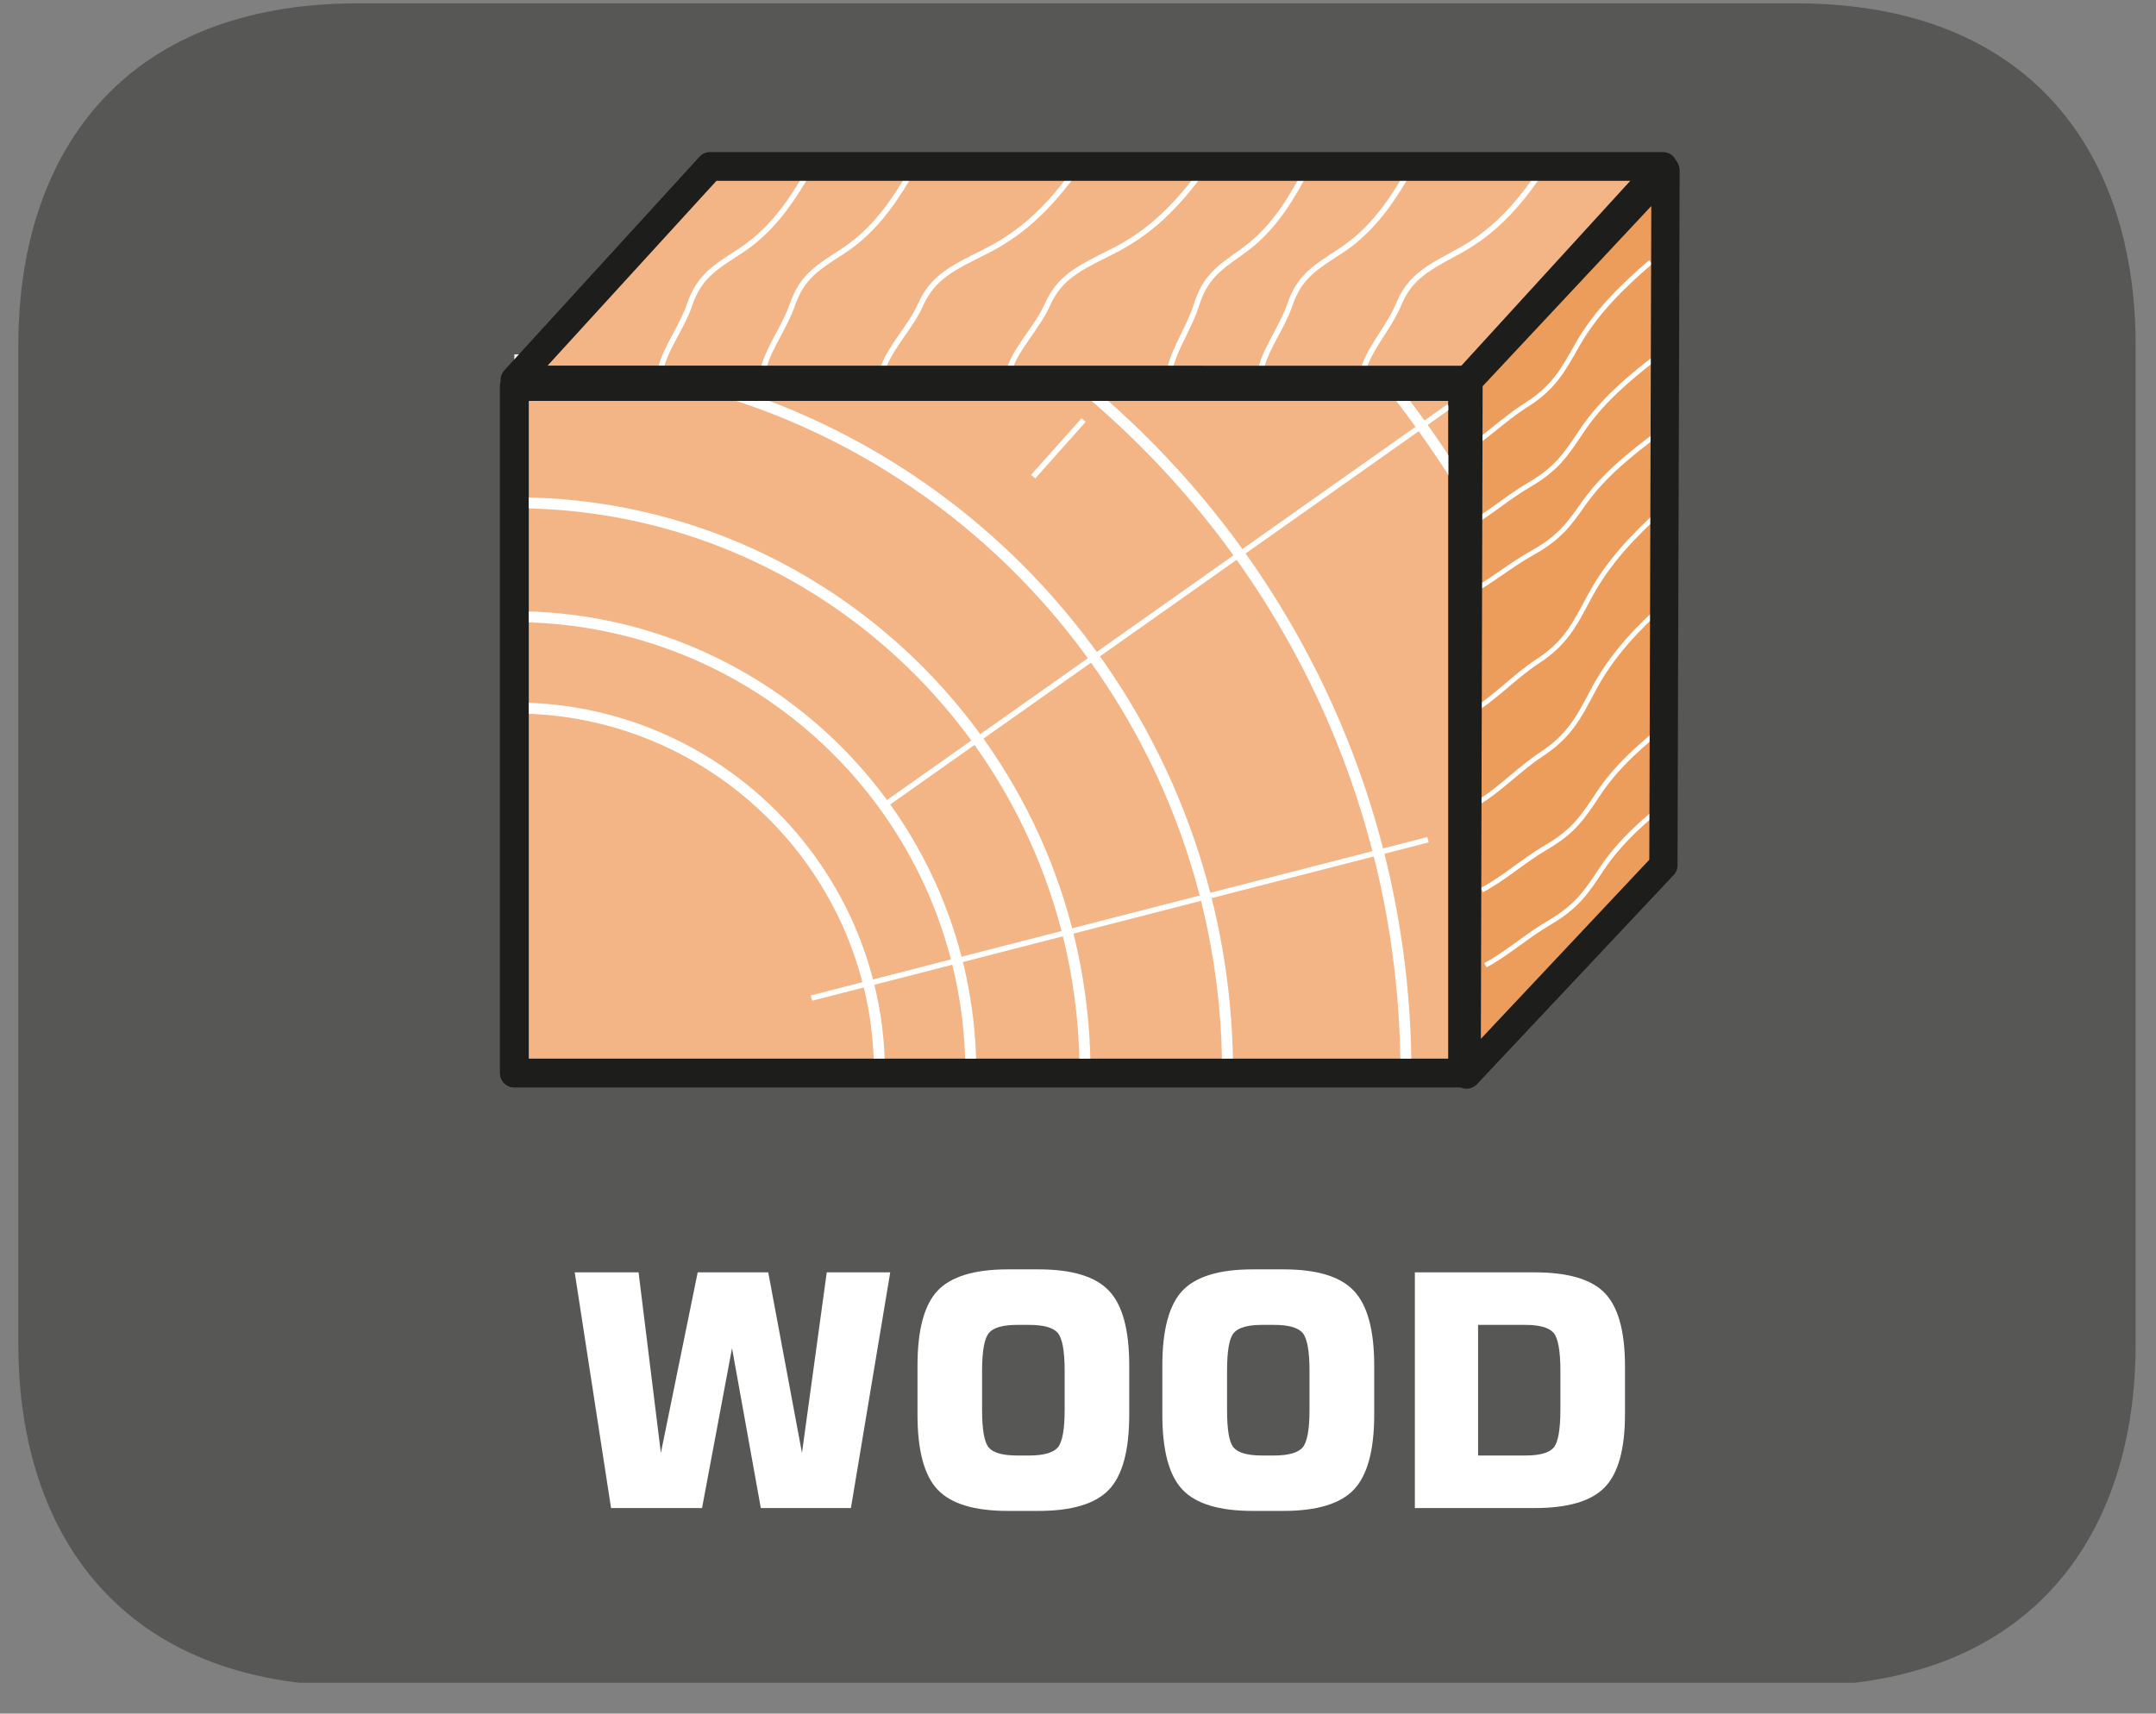
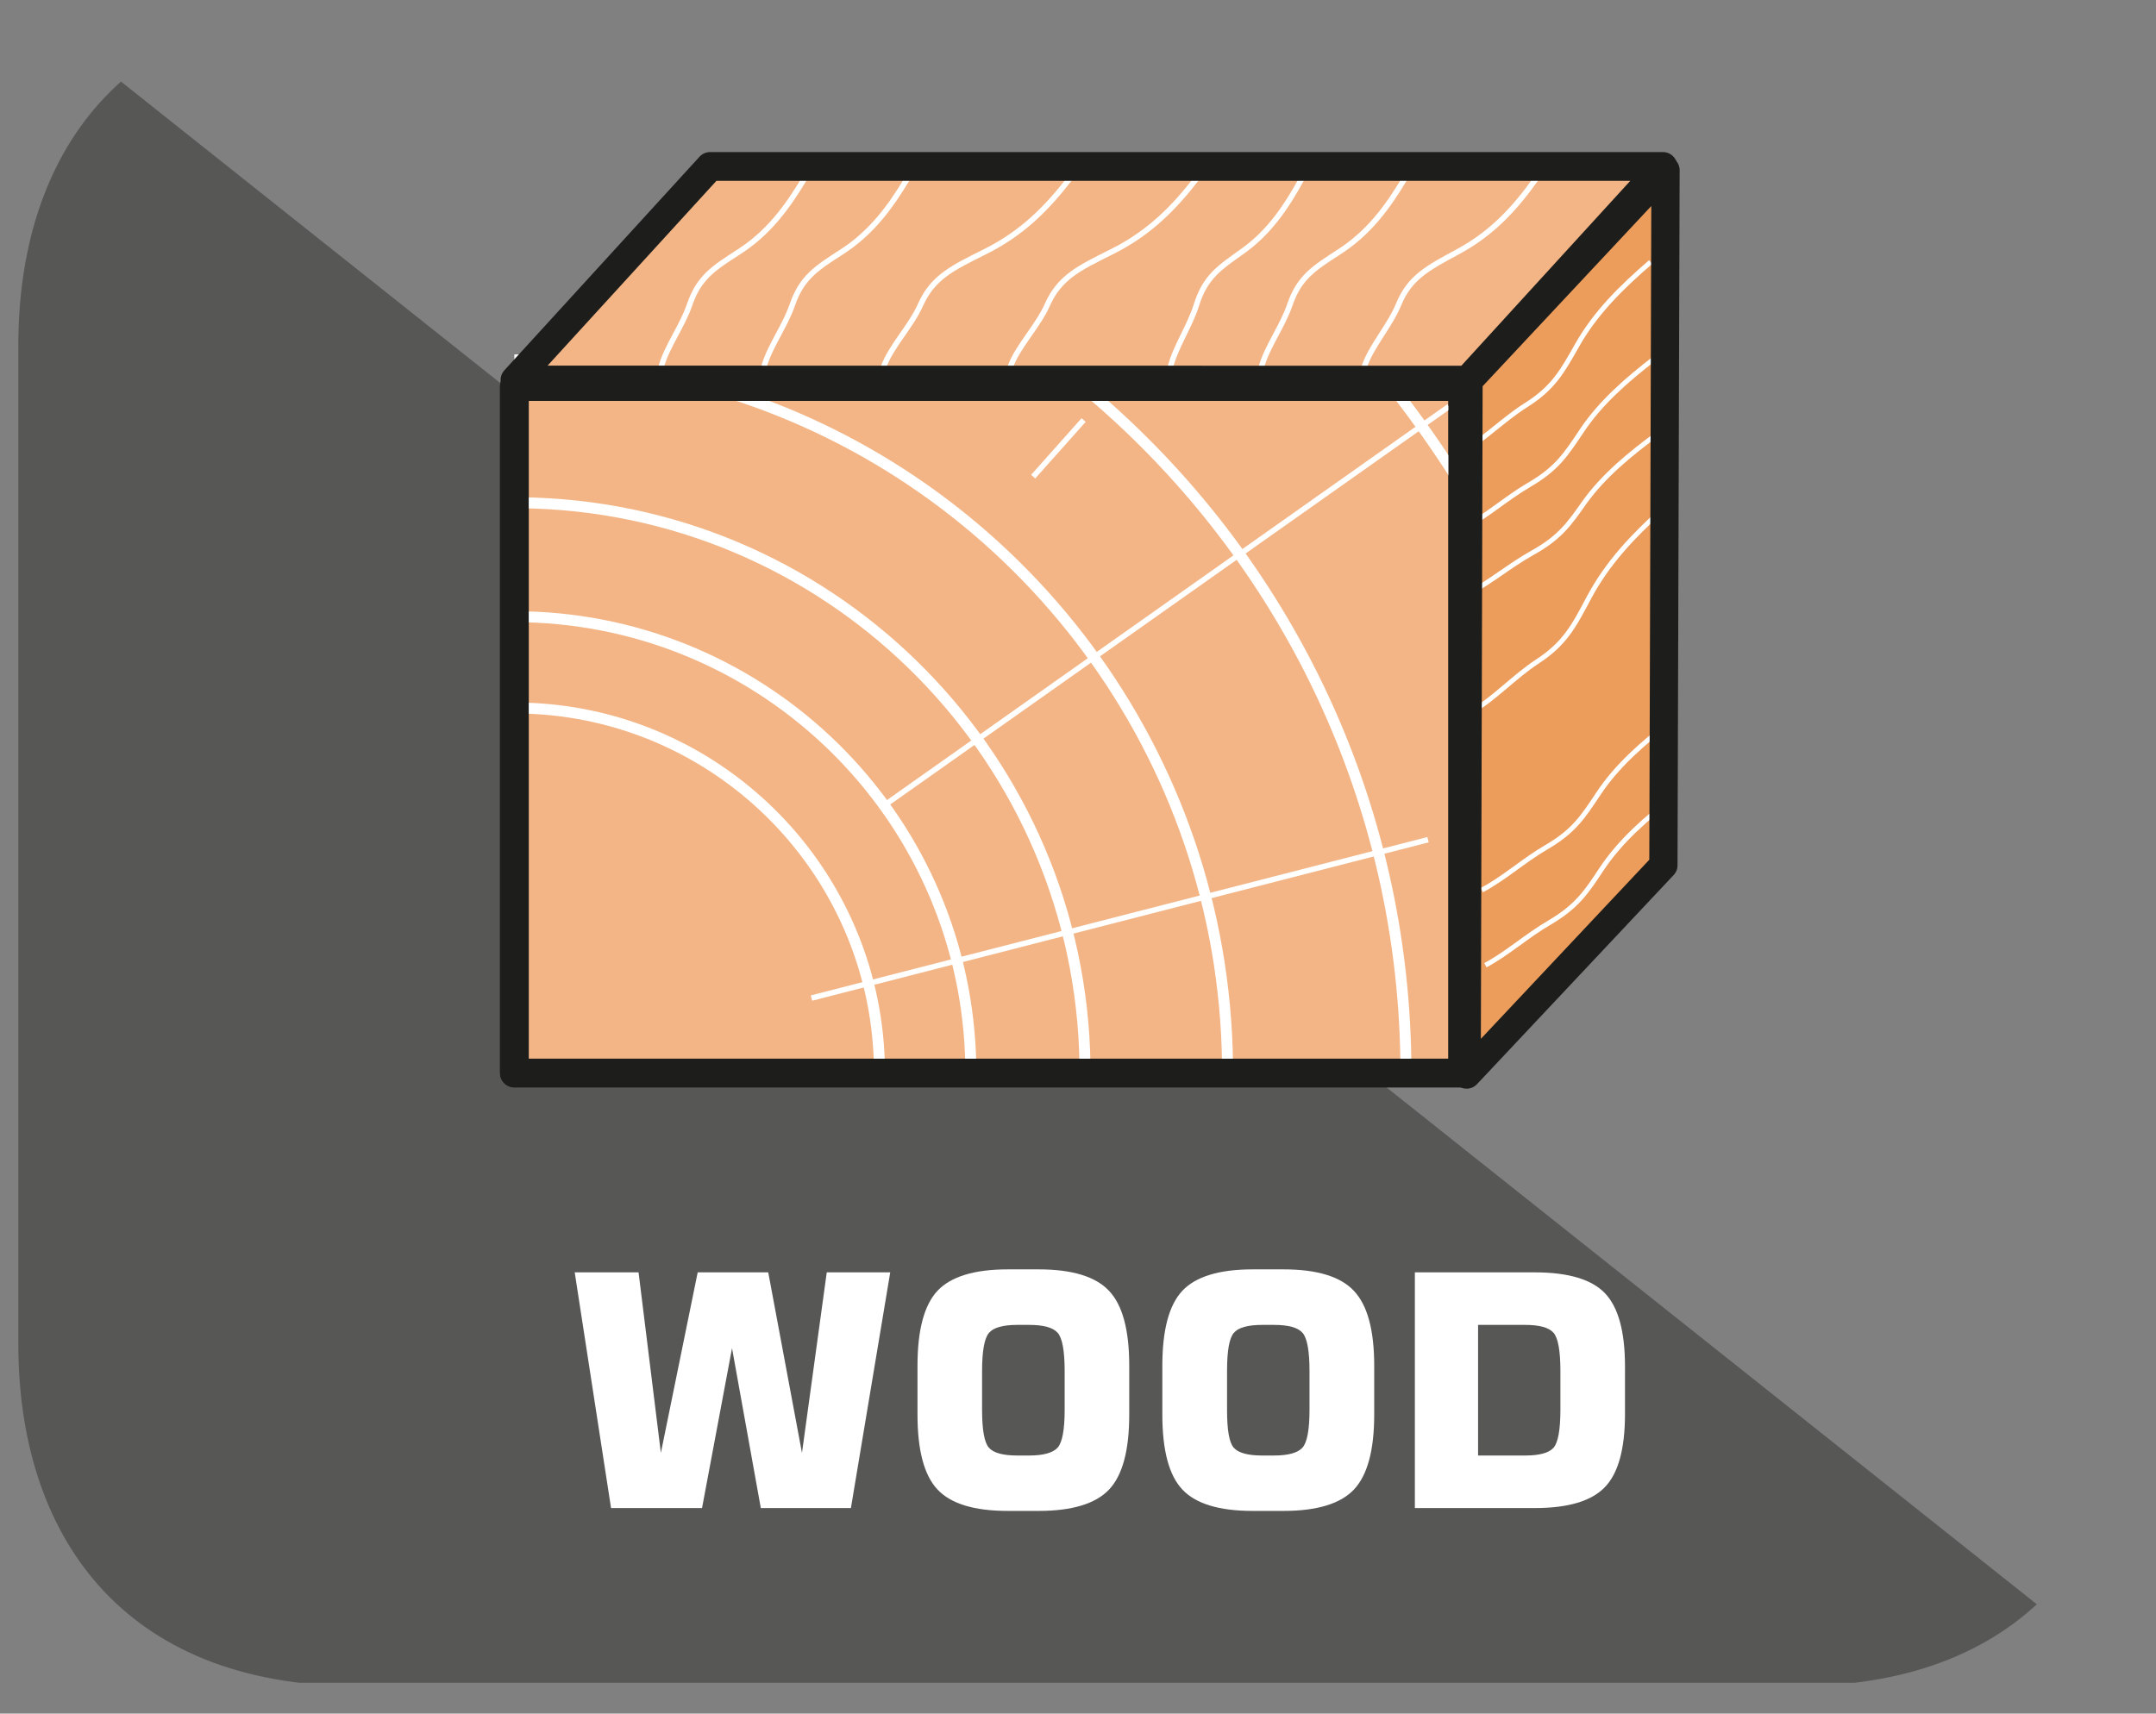
<svg xmlns="http://www.w3.org/2000/svg" width="67.935pt" height="54.01pt" viewBox="0 0 67.935 54.01" version="1.2">
  <rect x="0" y="0" width="67.935" height="54.01" fill="#808080" stroke="none" />
  <defs>
    <clipPath id="clip1">
-       <path d="M 0.578 0 L 67.293 0 L 67.293 53.039 L 0.578 53.039 Z M 0.578 0 " />
+       <path d="M 0.578 0 L 67.293 53.039 L 0.578 53.039 Z M 0.578 0 " />
    </clipPath>
  </defs>
  <g id="surface1">
    <g clip-path="url(#clip1)" clip-rule="nonzero">
      <path style=" stroke:none;fill-rule:evenodd;fill:rgb(34.117%,34.117%,33.725%);fill-opacity:1;" d="M 67.293 42.371 C 67.293 48.316 64.07 53.145 56.582 53.145 L 11.285 53.145 C 3.797 53.145 0.578 48.316 0.578 42.371 L 0.578 10.871 C 0.578 4.926 3.797 0.105 11.285 0.105 L 56.582 0.105 C 64.07 0.105 67.293 4.926 67.293 10.871 Z M 67.293 42.371 " />
    </g>
    <path style="fill-rule:evenodd;fill:rgb(95.294%,70.981%,52.158%);fill-opacity:1;stroke-width:0.921;stroke-linecap:round;stroke-linejoin:round;stroke:rgb(11.372%,11.372%,10.588%);stroke-opacity:1;stroke-miterlimit:4;" d="M 46.345 19.57 L 15.914 19.57 L 15.914 41.603 L 46.345 41.603 Z M 46.345 19.57 " transform="matrix(0.982,0,0,-0.982,0.58,53.038)" />
    <path style="fill:none;stroke-width:0.352;stroke-linecap:butt;stroke-linejoin:miter;stroke:rgb(100%,100%,100%);stroke-opacity:1;stroke-miterlimit:4;" d="M 0.001 0.001 C 0.219 0.001 0.438 -0.007 0.657 -0.019 C 6.699 -0.353 11.517 -5.266 11.711 -11.336 C 11.715 -11.463 11.715 -11.591 11.715 -11.718 " transform="matrix(0.982,0,0,-0.982,16.206,22.313)" />
    <path style="fill:none;stroke-width:0.352;stroke-linecap:butt;stroke-linejoin:miter;stroke:rgb(100%,100%,100%);stroke-opacity:1;stroke-miterlimit:4;" d="M 0.001 0.002 C 0.235 0.002 0.47 -0.006 0.705 -0.014 C 8.382 -0.38 14.512 -6.649 14.647 -14.382 C 14.647 -14.47 14.651 -14.557 14.651 -14.645 " transform="matrix(0.982,0,0,-0.982,16.206,19.439)" />
    <path style="fill:none;stroke-width:0.352;stroke-linecap:butt;stroke-linejoin:miter;stroke:rgb(100%,100%,100%);stroke-opacity:1;stroke-miterlimit:4;" d="M 0.001 -0.001 C 0.215 -0.001 0.426 -0.005 0.641 -0.013 C 10.367 -0.343 18.172 -8.267 18.311 -18.04 C 18.311 -18.128 18.315 -18.219 18.315 -18.307 " transform="matrix(0.982,0,0,-0.982,16.206,15.843)" />
    <path style="fill:none;stroke-width:0.352;stroke-linecap:butt;stroke-linejoin:miter;stroke:rgb(100%,100%,100%);stroke-opacity:1;stroke-miterlimit:4;" d="M 0.001 0.001 C 2.55 0.001 5.001 -0.417 7.292 -1.185 C 16.262 -4.2 22.75 -12.617 22.885 -22.566 C 22.885 -22.673 22.889 -22.78 22.889 -22.888 " transform="matrix(0.982,0,0,-0.982,16.206,11.344)" />
    <path style="fill:none;stroke-width:0.352;stroke-linecap:butt;stroke-linejoin:miter;stroke:rgb(100%,100%,100%);stroke-opacity:1;stroke-miterlimit:4;" d="M 0.001 -0.002 C 4.97 -0.937 9.485 -3.156 13.188 -6.303 C 19.366 -11.554 23.284 -19.374 23.284 -28.113 " transform="matrix(0.982,0,0,-0.982,21.436,6.213)" />
    <path style="fill:none;stroke-width:0.352;stroke-linecap:butt;stroke-linejoin:miter;stroke:rgb(100%,100%,100%);stroke-opacity:1;stroke-miterlimit:4;" d="M -0.002 -0.001 C 0.706 -0.908 1.37 -1.855 1.987 -2.825 C 4.513 -6.815 6.267 -11.342 7.051 -16.187 " transform="matrix(0.982,0,0,-0.982,43.955,12.296)" />
    <path style="fill:none;stroke-width:0.176;stroke-linecap:butt;stroke-linejoin:miter;stroke:rgb(100%,100%,100%);stroke-opacity:1;stroke-miterlimit:4;" d="M 0 0.002 L 1.619 1.819 " transform="matrix(0.982,0,0,-0.982,32.555,15.025)" />
    <path style="fill:none;stroke-width:0.176;stroke-linecap:butt;stroke-linejoin:miter;stroke:rgb(100%,100%,100%);stroke-opacity:1;stroke-miterlimit:4;" d="M -0 0.001 L 18.127 12.806 " transform="matrix(0.982,0,0,-0.982,27.856,25.388)" />
    <path style="fill:none;stroke-width:0.176;stroke-linecap:butt;stroke-linejoin:miter;stroke:rgb(100%,100%,100%);stroke-opacity:1;stroke-miterlimit:4;" d="M -0.002 -0.001 L 19.78 5.082 " transform="matrix(0.982,0,0,-0.982,25.572,31.456)" />
    <path style=" stroke:none;fill-rule:evenodd;fill:rgb(95.294%,70.981%,52.158%);fill-opacity:1;" d="M 22.387 5.473 L 52.27 5.473 L 46.184 12.086 L 16.367 12.086 L 17.07 11.32 Z M 22.387 5.473 " />
    <path style=" stroke:none;fill-rule:evenodd;fill:rgb(92.549%,61.569%,36.078%);fill-opacity:1;" d="M 52.285 27.008 L 52.27 5.473 L 46.184 12.086 L 46.266 33.617 Z M 52.285 27.008 " />
    <path style="fill:none;stroke-width:0.176;stroke-linecap:butt;stroke-linejoin:miter;stroke:rgb(100%,100%,100%);stroke-opacity:1;stroke-miterlimit:4;" d="M 0.002 0 C 0.185 0.676 0.682 1.313 0.921 2.017 C 1.223 2.9 1.708 3.198 2.492 3.704 C 3.443 4.312 4.051 5.136 4.604 6.062 " transform="matrix(0.982,0,0,-0.982,20.826,11.582)" />
    <path style="fill:none;stroke-width:0.176;stroke-linecap:butt;stroke-linejoin:miter;stroke:rgb(100%,100%,100%);stroke-opacity:1;stroke-miterlimit:4;" d="M 0 0 C 0.183 0.676 0.68 1.313 0.919 2.017 C 1.225 2.9 1.711 3.198 2.494 3.704 C 3.441 4.312 4.054 5.136 4.607 6.062 " transform="matrix(0.982,0,0,-0.982,24.066,11.582)" />
    <path style="fill:none;stroke-width:0.176;stroke-linecap:butt;stroke-linejoin:miter;stroke:rgb(100%,100%,100%);stroke-opacity:1;stroke-miterlimit:4;" d="M -0.001 0 C 0.186 0.676 0.679 1.313 0.918 2.017 C 1.22 2.9 1.705 3.194 2.489 3.704 C 3.44 4.312 4.048 5.136 4.601 6.062 " transform="matrix(0.982,0,0,-0.982,39.743,11.582)" />
    <path style="fill:none;stroke-width:0.176;stroke-linecap:butt;stroke-linejoin:miter;stroke:rgb(100%,100%,100%);stroke-opacity:1;stroke-miterlimit:4;" d="M 0.001 0 C 0.219 0.676 0.816 1.313 1.107 2.017 C 1.469 2.9 2.053 3.194 2.992 3.704 C 4.13 4.312 4.862 5.136 5.522 6.062 " transform="matrix(0.982,0,0,-0.982,42.98,11.582)" />
    <path style="fill:none;stroke-width:0.176;stroke-linecap:butt;stroke-linejoin:miter;stroke:rgb(100%,100%,100%);stroke-opacity:1;stroke-miterlimit:4;" d="M 0 0 C 0.239 0.676 0.884 1.313 1.194 2.017 C 1.592 2.9 2.22 3.194 3.238 3.704 C 4.472 4.312 5.263 5.136 5.979 6.062 " transform="matrix(0.982,0,0,-0.982,27.835,11.582)" />
    <path style="fill:none;stroke-width:0.176;stroke-linecap:butt;stroke-linejoin:miter;stroke:rgb(100%,100%,100%);stroke-opacity:1;stroke-miterlimit:4;" d="M -0.001 0 C 0.238 0.676 0.886 1.313 1.197 2.017 C 1.591 2.9 2.223 3.194 3.241 3.704 C 4.471 4.312 5.266 5.136 5.982 6.062 " transform="matrix(0.982,0,0,-0.982,31.829,11.582)" />
    <path style="fill:none;stroke-width:0.176;stroke-linecap:butt;stroke-linejoin:miter;stroke:rgb(100%,100%,100%);stroke-opacity:1;stroke-miterlimit:4;" d="M -0.002 0 C 0.169 0.676 0.623 1.313 0.841 2.017 C 1.12 2.9 1.565 3.194 2.281 3.704 C 3.153 4.312 3.714 5.136 4.219 6.062 " transform="matrix(0.982,0,0,-0.982,36.877,11.582)" />
    <path style="fill:none;stroke-width:0.154;stroke-linecap:butt;stroke-linejoin:miter;stroke:rgb(100%,100%,100%);stroke-opacity:1;stroke-miterlimit:4;" d="M 0.001 0 C 0.69 0.366 1.334 0.947 2.046 1.361 C 2.945 1.89 3.239 2.343 3.733 3.091 C 4.333 3.99 5.161 4.718 6.1 5.438 " transform="matrix(0.982,0,0,-0.982,46.803,30.422)" />
    <path style="fill:none;stroke-width:0.154;stroke-linecap:butt;stroke-linejoin:miter;stroke:rgb(100%,100%,100%);stroke-opacity:1;stroke-miterlimit:4;" d="M -0.001 0.001 C 0.696 0.367 1.332 0.944 2.044 1.362 C 2.951 1.887 3.237 2.34 3.735 3.088 C 4.331 3.991 5.163 4.719 6.097 5.435 " transform="matrix(0.982,0,0,-0.982,46.692,28.056)" />
    <path style="fill:none;stroke-width:0.154;stroke-linecap:butt;stroke-linejoin:miter;stroke:rgb(100%,100%,100%);stroke-opacity:1;stroke-miterlimit:4;" d="M 0.001 0.001 C 0.693 0.367 1.333 0.943 2.049 1.361 C 2.952 1.886 3.238 2.344 3.736 3.087 C 4.332 3.986 5.164 4.718 6.099 5.438 " transform="matrix(0.982,0,0,-0.982,46.164,16.622)" />
    <path style="fill:none;stroke-width:0.154;stroke-linecap:butt;stroke-linejoin:miter;stroke:rgb(100%,100%,100%);stroke-opacity:1;stroke-miterlimit:4;" d="M 0 0.001 C 0.689 0.395 1.329 1.047 2.041 1.501 C 2.944 2.065 3.23 2.595 3.716 3.454 C 4.308 4.496 5.136 5.307 6.067 6.111 " transform="matrix(0.982,0,0,-0.982,46.054,14.259)" />
-     <path style="fill:none;stroke-width:0.154;stroke-linecap:butt;stroke-linejoin:miter;stroke:rgb(100%,100%,100%);stroke-opacity:1;stroke-miterlimit:4;" d="M -0.001 0.002 C 0.691 0.407 1.328 1.092 2.044 1.561 C 2.939 2.154 3.225 2.714 3.71 3.633 C 4.299 4.743 5.122 5.602 6.057 6.442 " transform="matrix(0.982,0,0,-0.982,46.564,25.306)" />
    <path style="fill:none;stroke-width:0.154;stroke-linecap:butt;stroke-linejoin:miter;stroke:rgb(100%,100%,100%);stroke-opacity:1;stroke-miterlimit:4;" d="M 0.001 0 C 0.69 0.41 1.322 1.098 2.038 1.568 C 2.937 2.152 3.22 2.717 3.709 3.636 C 4.298 4.742 5.121 5.605 6.052 6.448 " transform="matrix(0.982,0,0,-0.982,46.432,22.395)" />
    <path style="fill:none;stroke-width:0.154;stroke-linecap:butt;stroke-linejoin:miter;stroke:rgb(100%,100%,100%);stroke-opacity:1;stroke-miterlimit:4;" d="M 0.001 0 C 0.689 0.354 1.334 0.903 2.054 1.305 C 2.957 1.81 3.243 2.236 3.74 2.94 C 4.345 3.779 5.176 4.471 6.111 5.156 " transform="matrix(0.982,0,0,-0.982,46.26,18.711)" />
    <path style="fill:none;stroke-width:0.923;stroke-linecap:round;stroke-linejoin:round;stroke:rgb(11.372%,11.372%,10.588%);stroke-opacity:1;stroke-miterlimit:4;" d="M 0 0 L -30.573 0 L -36.834 -6.854 L -6.265 -6.858 Z M 0 0 " transform="matrix(0.982,0,0,-0.982,52.398,5.246)" />
    <path style="fill:none;stroke-width:0.906;stroke-linecap:round;stroke-linejoin:round;stroke:rgb(11.372%,11.372%,10.588%);stroke-opacity:1;stroke-miterlimit:4;" d="M 0.001 -0.001 L 0.061 22.271 L 6.382 29.026 L 6.314 6.714 Z M 0.001 -0.001 " transform="matrix(0.982,0,0,-0.982,46.213,33.867)" />
    <path style="fill:none;stroke-width:0.921;stroke-linecap:round;stroke-linejoin:round;stroke:rgb(11.372%,11.372%,10.588%);stroke-opacity:1;stroke-miterlimit:4;" d="M 46.345 19.57 L 15.914 19.57 L 15.914 41.603 L 46.345 41.603 Z M 46.345 19.57 " transform="matrix(0.982,0,0,-0.982,0.58,53.038)" />
    <path style=" stroke:none;fill-rule:nonzero;fill:rgb(100%,100%,100%);fill-opacity:1;" d="M 18.109 40.102 L 20.121 40.102 L 20.824 45.793 L 21.984 40.102 L 24.207 40.102 L 25.27 45.793 L 26.051 40.102 L 28.051 40.102 L 26.812 47.531 L 23.973 47.531 L 23.066 42.492 L 22.121 47.531 L 19.254 47.531 Z M 18.109 40.102 " />
    <path style=" stroke:none;fill-rule:nonzero;fill:rgb(100%,100%,100%);fill-opacity:1;" d="M 30.945 43.211 L 30.945 44.434 C 30.945 45.066 31.016 45.465 31.16 45.629 C 31.305 45.793 31.602 45.875 32.055 45.875 L 32.426 45.875 C 32.879 45.875 33.18 45.789 33.328 45.625 C 33.473 45.457 33.547 45.062 33.547 44.434 L 33.547 43.211 C 33.547 42.574 33.473 42.176 33.328 42.008 C 33.18 41.84 32.879 41.758 32.426 41.758 L 32.055 41.758 C 31.605 41.758 31.309 41.84 31.164 42.008 C 31.02 42.172 30.945 42.574 30.945 43.211 M 28.91 43.043 C 28.91 41.918 29.121 41.129 29.543 40.68 C 29.965 40.234 30.703 40.008 31.754 40.008 L 32.73 40.008 C 33.781 40.008 34.523 40.234 34.945 40.684 C 35.371 41.133 35.582 41.918 35.582 43.043 L 35.582 44.586 C 35.582 45.711 35.371 46.5 34.945 46.949 C 34.523 47.395 33.781 47.621 32.73 47.621 L 31.754 47.621 C 30.703 47.621 29.965 47.398 29.543 46.949 C 29.121 46.504 28.91 45.715 28.91 44.586 Z M 28.91 43.043 " />
    <path style=" stroke:none;fill-rule:nonzero;fill:rgb(100%,100%,100%);fill-opacity:1;" d="M 38.664 43.211 L 38.664 44.434 C 38.664 45.066 38.73 45.465 38.875 45.629 C 39.02 45.793 39.32 45.875 39.773 45.875 L 40.141 45.875 C 40.598 45.875 40.895 45.789 41.043 45.625 C 41.188 45.457 41.262 45.062 41.262 44.434 L 41.262 43.211 C 41.262 42.574 41.188 42.176 41.043 42.008 C 40.895 41.84 40.598 41.758 40.141 41.758 L 39.773 41.758 C 39.32 41.758 39.023 41.84 38.879 42.008 C 38.734 42.172 38.664 42.574 38.664 43.211 M 36.625 43.043 C 36.625 41.918 36.836 41.129 37.258 40.68 C 37.68 40.234 38.418 40.008 39.469 40.008 L 40.445 40.008 C 41.5 40.008 42.238 40.234 42.66 40.684 C 43.086 41.133 43.301 41.918 43.301 43.043 L 43.301 44.586 C 43.301 45.711 43.086 46.5 42.66 46.949 C 42.238 47.395 41.5 47.621 40.445 47.621 L 39.469 47.621 C 38.418 47.621 37.68 47.398 37.258 46.949 C 36.836 46.504 36.625 45.715 36.625 44.586 Z M 36.625 43.043 " />
    <path style=" stroke:none;fill-rule:nonzero;fill:rgb(100%,100%,100%);fill-opacity:1;" d="M 46.574 45.875 L 48.055 45.875 C 48.512 45.875 48.809 45.793 48.953 45.629 C 49.094 45.465 49.168 45.066 49.168 44.43 L 49.168 43.207 C 49.168 42.574 49.094 42.172 48.953 42.008 C 48.805 41.84 48.508 41.758 48.055 41.758 L 46.574 41.758 Z M 44.582 47.531 L 44.582 40.102 L 48.359 40.102 C 49.41 40.102 50.148 40.32 50.57 40.758 C 50.992 41.199 51.203 41.965 51.203 43.066 L 51.203 44.566 C 51.203 45.664 50.992 46.434 50.57 46.871 C 50.148 47.312 49.41 47.531 48.359 47.531 Z M 44.582 47.531 " />
  </g>
</svg>